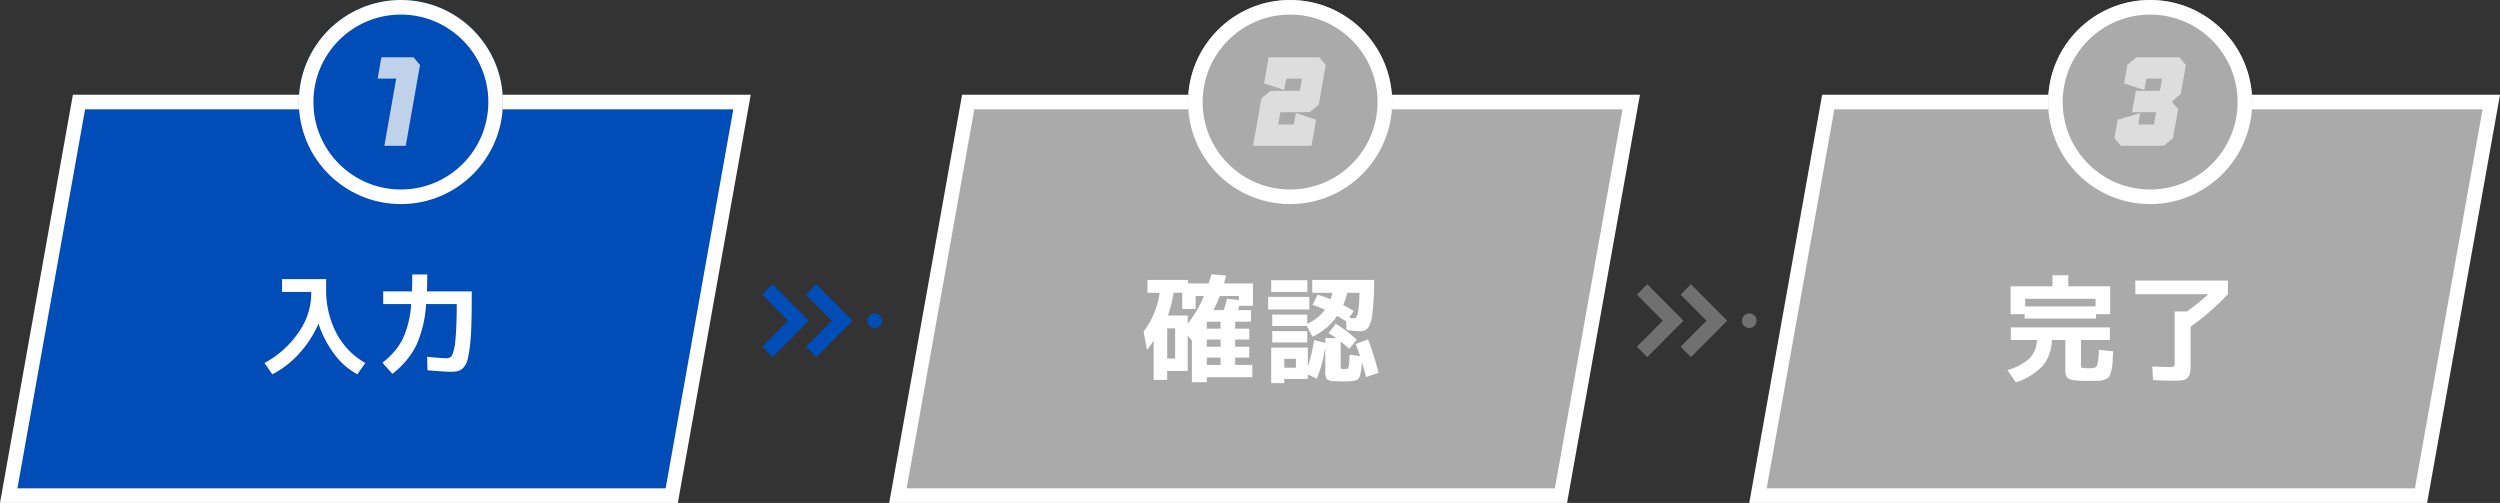
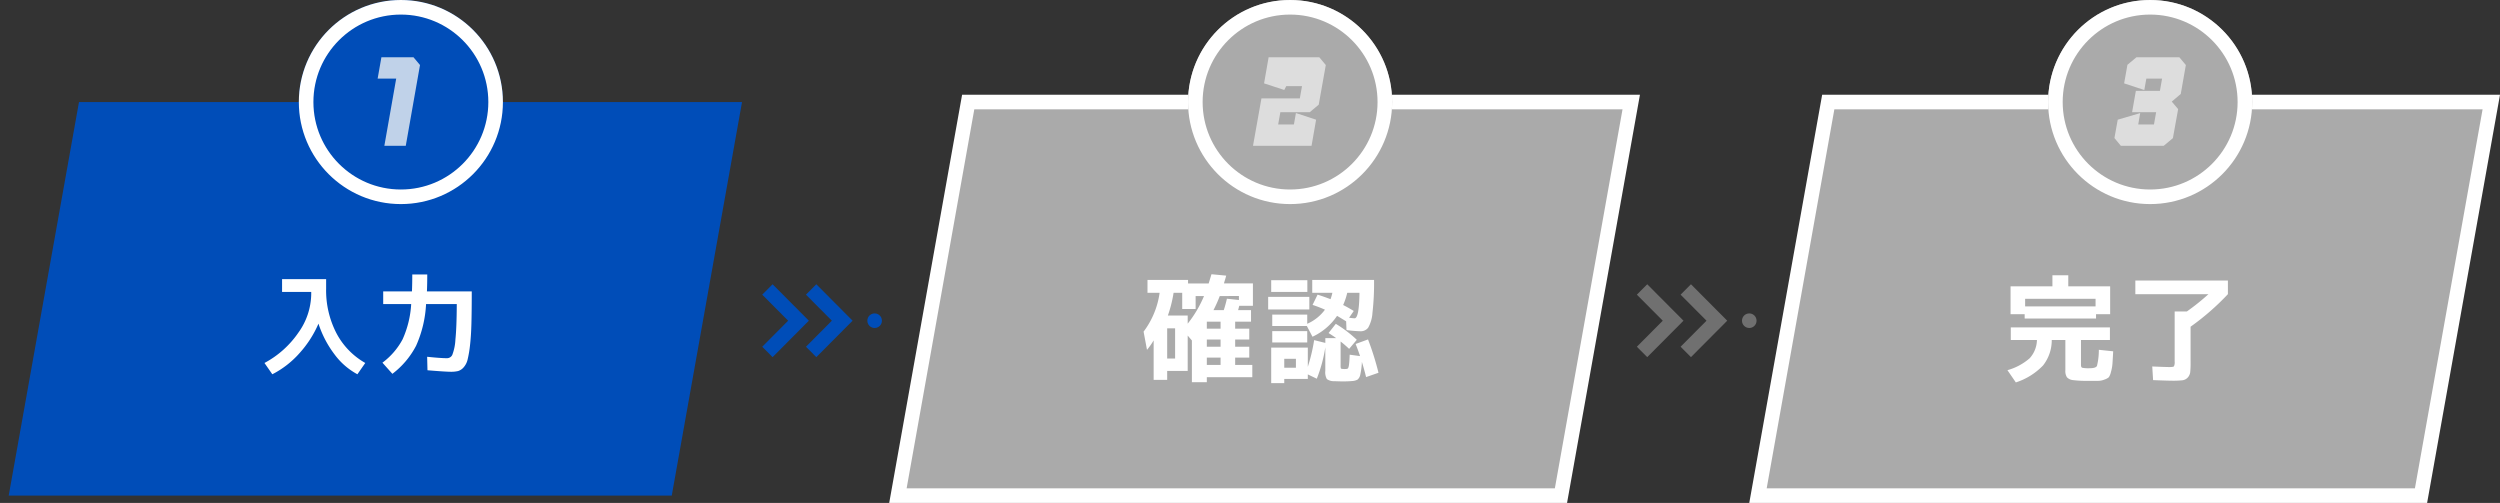
<svg xmlns="http://www.w3.org/2000/svg" id="Component_32_1" data-name="Component 32 – 1" width="343" height="69" viewBox="0 0 343 69">
  <rect x="0" y="0" width="343" height="69" fill="#333333" stroke="none" />
  <g id="Group_81" data-name="Group 81" transform="translate(0 -107)">
    <g id="Path_123" data-name="Path 123" transform="translate(0 120)" fill="#004db8">
      <path d="M 92.163 55 L 1.194 55 L 10.837 1 L 101.806 1 L 92.163 55 Z" stroke="none" />
-       <path d="M 11.674 2 L 2.389 54 L 91.326 54 L 100.611 2 L 11.674 2 M 10 0 L 103 0 L 93 56 L 0 56 L 10 0 Z" stroke="none" fill="#fff" />
    </g>
    <path id="Path_567" data-name="Path 567" d="M-12.3-11.7h6.045v1.3a12.787,12.787,0,0,0,1.4,6.09A10.1,10.1,0,0,0-.885-.2L-1.965,1.35a9.491,9.491,0,0,1-3.15-2.745,14.216,14.216,0,0,1-2.19-4.2,14.652,14.652,0,0,1-2.632,4.08,12.7,12.7,0,0,1-3.7,2.865L-14.715-.2A13.112,13.112,0,0,0-10.05-4.38,9.253,9.253,0,0,0-8.3-9.6v-.345H-12.3Zm17.865-.645H7.62q0,1.245-.045,2.325h6.15q0,2.625-.045,4.38t-.195,3.022a15.071,15.071,0,0,1-.33,1.95A2.455,2.455,0,0,1,12.6.412a1.631,1.631,0,0,1-.75.495,4.224,4.224,0,0,1-1.02.1Q10.05,1,7.65.8L7.605-1.05q1.86.195,2.715.195a.8.8,0,0,0,.735-.457,6.8,6.8,0,0,0,.428-2.108q.172-1.65.187-4.86H7.455A15.914,15.914,0,0,1,6.09-2.565,11.477,11.477,0,0,1,2.835,1.29L1.47-.24A9.65,9.65,0,0,0,4.238-3.45,13.624,13.624,0,0,0,5.415-8.28H1.575v-1.74H5.52Q5.565-11.1,5.565-12.345Z" transform="translate(51 157)" fill="#fff" />
    <g id="Group_61" data-name="Group 61" transform="translate(41 93)">
      <g id="Ellipse_6" data-name="Ellipse 6" transform="translate(0 14)" fill="#004db8" stroke="#fff" stroke-width="2">
        <circle cx="14" cy="14" r="14" stroke="none" />
        <circle cx="14" cy="14" r="13" fill="none" />
      </g>
      <path id="Path_568" data-name="Path 568" d="M-1.672-12.141H2.734q.043.027.891,1.063L1.672,0H-1.266L.359-9.219H-2.187Z" transform="translate(13 34)" fill="#c0d2e9" />
    </g>
  </g>
  <g id="Group_90" data-name="Group 90" transform="translate(122 -107)">
    <g id="Path_123-2" data-name="Path 123" transform="translate(0 120)" fill="#aaa">
      <path d="M 92.163 55 L 1.194 55 L 10.837 1 L 101.806 1 L 92.163 55 Z" stroke="none" />
      <path d="M 11.674 2 L 2.389 54 L 91.326 54 L 100.611 2 L 11.674 2 M 10 0 L 103 0 L 93 56 L 0 56 L 10 0 Z" stroke="none" fill="#fff" />
    </g>
    <path id="Path_569" data-name="Path 569" d="M-12.864-1.808h1.088V-5.952h-1.088Zm7.328-4.1v-.96H-7.424v.96Zm0,2.48v-.992H-7.424v.992Zm0,1.488H-7.424V-.928h1.888ZM-5.1-8.448q.24-.72.432-1.568l1.648.176v-.544H-5.648a18.224,18.224,0,0,1-.864,1.936ZM-8.96-10.384v1.776H-10.8v-2.224h-1.184a17.357,17.357,0,0,1-.784,3.12h2.72v1.12a16.09,16.09,0,0,0,2.24-3.792ZM-7.424,1.44H-9.472V-4.288l-.576-.672V-.112h-2.816V1.12H-14.72V-4.3a9.141,9.141,0,0,1-.912,1.3L-16.1-5.5A11.441,11.441,0,0,0-13.9-10.832h-1.664v-1.76H-10v.48h2.832q.352-1.168.384-1.264l2.016.192q-.048.208-.16.568t-.144.5H-1.1V-9.04H-2.976q-.112.448-.16.592H-1.36v1.584H-3.536v.96H-1.6v1.488H-3.536v.992H-1.6v1.488H-3.536V-.928h2.352V.752h-6.24ZM11.28-9.152q.64.32,1.456.816l-.64.928a6.614,6.614,0,0,0,.752.08q.624,0,.672-3.5H11.84A9.135,9.135,0,0,1,11.28-9.152ZM3.2-.544H4.8V-1.776H3.2Zm9.792-3.264,1.7-.624A37.694,37.694,0,0,1,16.128.144l-1.7.592q-.256-1.04-.576-2.08A9.984,9.984,0,0,1,13.632.392a1.169,1.169,0,0,1-.376.688,1.768,1.768,0,0,1-.776.2q-.512.048-1.2.048-.56,0-1.2-.032a1.607,1.607,0,0,1-1.032-.288,1.87,1.87,0,0,1-.216-1.12V-3.344A19.735,19.735,0,0,1,7.664.96L6.432.368V.992H3.2v.576H1.408v-4.88H6.432v2.64A24.013,24.013,0,0,0,7.3-4.336l1.536.384v-.656H10.32q-.336-.256-1.04-.7l.992-1.264a17,17,0,0,1,2.88,2.192L12.1-3.136a15.1,15.1,0,0,0-1.168-1.008V-.912a1.63,1.63,0,0,0,.032.44q.032.072.208.088.048,0,.136.008t.152.008a2.052,2.052,0,0,0,.3-.016.262.262,0,0,0,.208-.12,1.663,1.663,0,0,0,.12-.512q.056-.408.088-1.32l1.424.192Q13.376-2.832,12.992-3.808ZM1.408-10.944V-12.56h4.96v1.616Zm-.416,2.4v-1.728H6.64v1.728Zm.56,2.272V-7.84h4.8v1.264A6.015,6.015,0,0,0,8.784-8.512a17.23,17.23,0,0,0-1.7-.656l.688-1.408q.816.256,1.776.624a6.867,6.867,0,0,0,.256-.88H7.04v-1.76h8.48A35.387,35.387,0,0,1,15.3-8.064a4.735,4.735,0,0,1-.592,2.032,1.291,1.291,0,0,1-1.08.48,18.657,18.657,0,0,1-1.888-.16l-.048-1.2q-.768-.48-1.248-.752A8.249,8.249,0,0,1,7.072-4.8L6.3-6.272Zm0,2.256V-5.568h4.8v1.552Z" transform="translate(51 158)" fill="#fff" />
    <g id="Group_61-2" data-name="Group 61" transform="translate(41 93)">
      <g id="Ellipse_6-2" data-name="Ellipse 6" transform="translate(0 14)" fill="#aaa" stroke="#fff" stroke-width="2">
        <circle cx="14" cy="14" r="14" stroke="none" />
        <circle cx="14" cy="14" r="13" fill="none" />
      </g>
-       <path id="Path_570" data-name="Path 570" d="M-2.945-12.141H4.008q.043.027.891,1.063Q3.977-5.816,3.93-5.641L2.7-4.609H-1.336l-.3,1.688H.523Q.773-4.363.8-4.484H.82q.645.219,2.75.906,0,.055-.625,3.578H-5.086Q-3.992-6.23-3.93-6.5L-2.7-7.531H1.336l.3-1.687H-.523Q-.789-7.684-.8-7.656L-3.57-8.562Q-3.57-8.609-2.945-12.141Z" transform="translate(14 34)" fill="#fff" opacity="0.6" />
+       <path id="Path_570" data-name="Path 570" d="M-2.945-12.141H4.008q.043.027.891,1.063Q3.977-5.816,3.93-5.641L2.7-4.609H-1.336l-.3,1.688H.523Q.773-4.363.8-4.484H.82q.645.219,2.75.906,0,.055-.625,3.578H-5.086Q-3.992-6.23-3.93-6.5H1.336l.3-1.687H-.523Q-.789-7.684-.8-7.656L-3.57-8.562Q-3.57-8.609-2.945-12.141Z" transform="translate(14 34)" fill="#fff" opacity="0.6" />
    </g>
  </g>
  <g id="Group_93" data-name="Group 93" transform="translate(240 -107)">
    <g id="Path_123-3" data-name="Path 123" transform="translate(0 120)" fill="#aaa">
      <path d="M 92.163 55 L 1.194 55 L 10.837 1 L 101.806 1 L 92.163 55 Z" stroke="none" />
      <path d="M 11.674 2 L 2.389 54 L 91.326 54 L 100.611 2 L 11.674 2 M 10 0 L 103 0 L 93 56 L 0 56 L 10 0 Z" stroke="none" fill="#fff" />
    </g>
    <path id="Path_572" data-name="Path 572" d="M-3.424-7.888V-7.3h-9.792v-.592h-1.936v-3.824h5.744v-1.52h2.176v1.52h5.744v3.824Zm.384,4.88,1.968.208q-.064,1.216-.1,1.712a5.388,5.388,0,0,1-.2,1.1,2.326,2.326,0,0,1-.288.736,1.71,1.71,0,0,1-.584.32,2.372,2.372,0,0,1-.872.184H-4.448a14.849,14.849,0,0,1-2.12-.1A1.314,1.314,0,0,1-7.416.76a1.6,1.6,0,0,1-.216-.952v-4.16H-9.5a5.587,5.587,0,0,1-1.2,3.5,9,9,0,0,1-3.728,2.32l-1.152-1.68a7.819,7.819,0,0,0,3.056-1.64,3.843,3.843,0,0,0,.992-2.5H-15.12V-6.08h13.6v1.728H-5.488v3.44q0,.3.168.368A4.457,4.457,0,0,0-4.288-.48q.832,0,.992-.32A8.927,8.927,0,0,0-3.04-3.008ZM-3.488-10h-9.664v1.04h9.664Zm5.456-.64v-1.872h12.7v1.872a34.133,34.133,0,0,1-5.12,4.464v4.784A13.034,13.034,0,0,1,9.5.04a1.317,1.317,0,0,1-.352.768,1.191,1.191,0,0,1-.736.368,11.969,11.969,0,0,1-1.368.056q-.608,0-2.64-.08L4.288-.72q1.888.08,2.352.08.528,0,.624-.1a1.231,1.231,0,0,0,.1-.648v-6.88H9.04A31.236,31.236,0,0,0,12-10.64Z" transform="translate(51 158)" fill="#fff" />
    <g id="Group_61-3" data-name="Group 61" transform="translate(41 93)">
      <g id="Ellipse_6-3" data-name="Ellipse 6" transform="translate(0 14)" fill="#aaa" stroke="#fff" stroke-width="2">
        <circle cx="14" cy="14" r="14" stroke="none" />
        <circle cx="14" cy="14" r="13" fill="none" />
      </g>
      <path id="Path_571" data-name="Path 571" d="M-1.883-12.141H4.008q.043.027.891,1.063L4.2-7.109q-.285.223-1.234,1.047l.875,1.031q-.672,3.813-.719,3.984L1.867,0H-4.023Q-4.141-.117-4.9-1.062q.391-2.25.453-2.516l3.078-.906v.016q0,.055-.266,1.547H.523l.3-1.687h-3.3l.516-2.922h3.3l.3-1.687H-.523Q-.773-7.777-.8-7.656H-.82q-.645-.219-2.75-.906.391-2.309.453-2.547Z" transform="translate(14 34)" fill="#fff" opacity="0.6" />
    </g>
  </g>
  <g id="Group_50" data-name="Group 50" transform="translate(101 49) rotate(-90)">
    <g id="Group_11" data-name="Group 11" transform="translate(0 6)">
      <path id="Path_45" data-name="Path 45" d="M7.053,7.053,0,7.071.005,5.056l5.038-.013L5.056.005,7.071,0Z" transform="translate(5 0) rotate(45)" fill="#004db8" />
    </g>
    <g id="Group_49" data-name="Group 49">
      <path id="Path_45-2" data-name="Path 45" d="M7.053,7.053,0,7.071.005,5.056l5.038-.013L5.056.005,7.071,0Z" transform="translate(5 0) rotate(45)" fill="#004db8" />
    </g>
    <circle id="Ellipse_2" data-name="Ellipse 2" cx="1" cy="1" r="1" transform="translate(4 18)" fill="#004db8" />
  </g>
  <g id="Group_92" data-name="Group 92" transform="translate(221 49) rotate(-90)">
    <g id="Group_11-2" data-name="Group 11" transform="translate(0 6)">
      <path id="Path_45-3" data-name="Path 45" d="M7.053,7.053,0,7.071.005,5.056l5.038-.013L5.056.005,7.071,0Z" transform="translate(5 0) rotate(45)" fill="#707070" />
    </g>
    <g id="Group_49-2" data-name="Group 49">
      <path id="Path_45-4" data-name="Path 45" d="M7.053,7.053,0,7.071.005,5.056l5.038-.013L5.056.005,7.071,0Z" transform="translate(5 0) rotate(45)" fill="#707070" />
    </g>
    <circle id="Ellipse_2-2" data-name="Ellipse 2" cx="1" cy="1" r="1" transform="translate(4 18)" fill="#707070" />
  </g>
</svg>